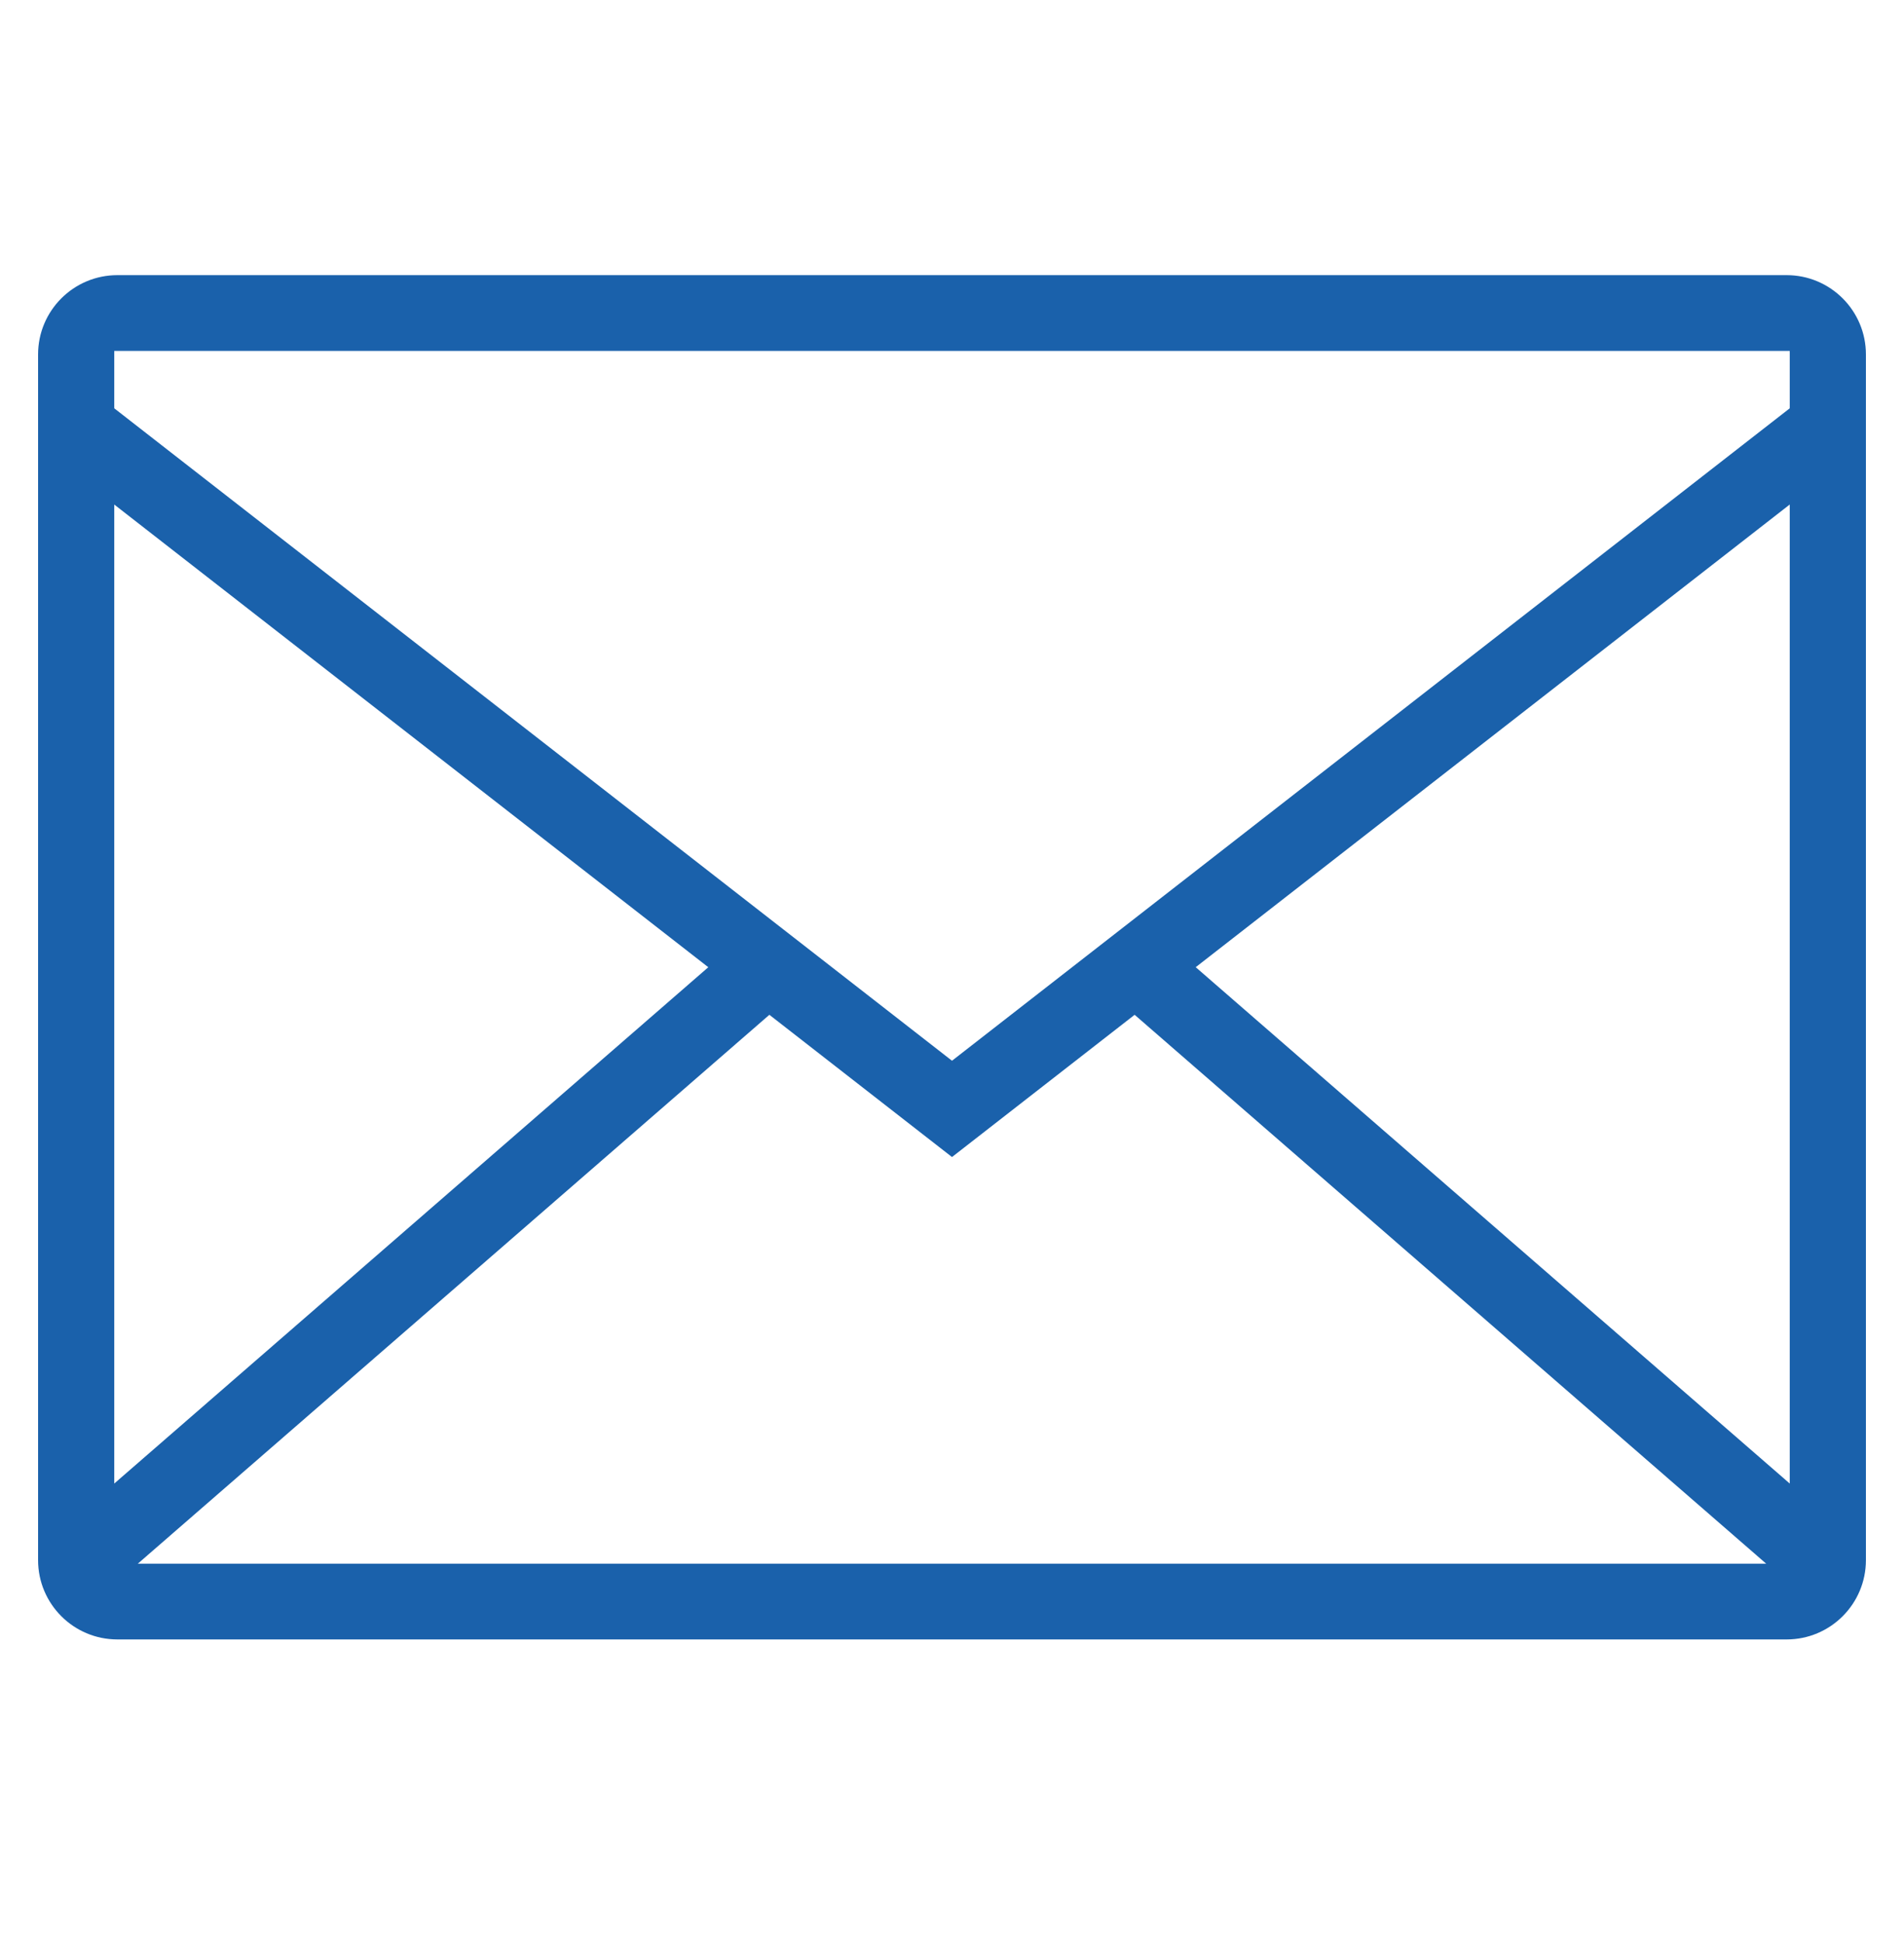
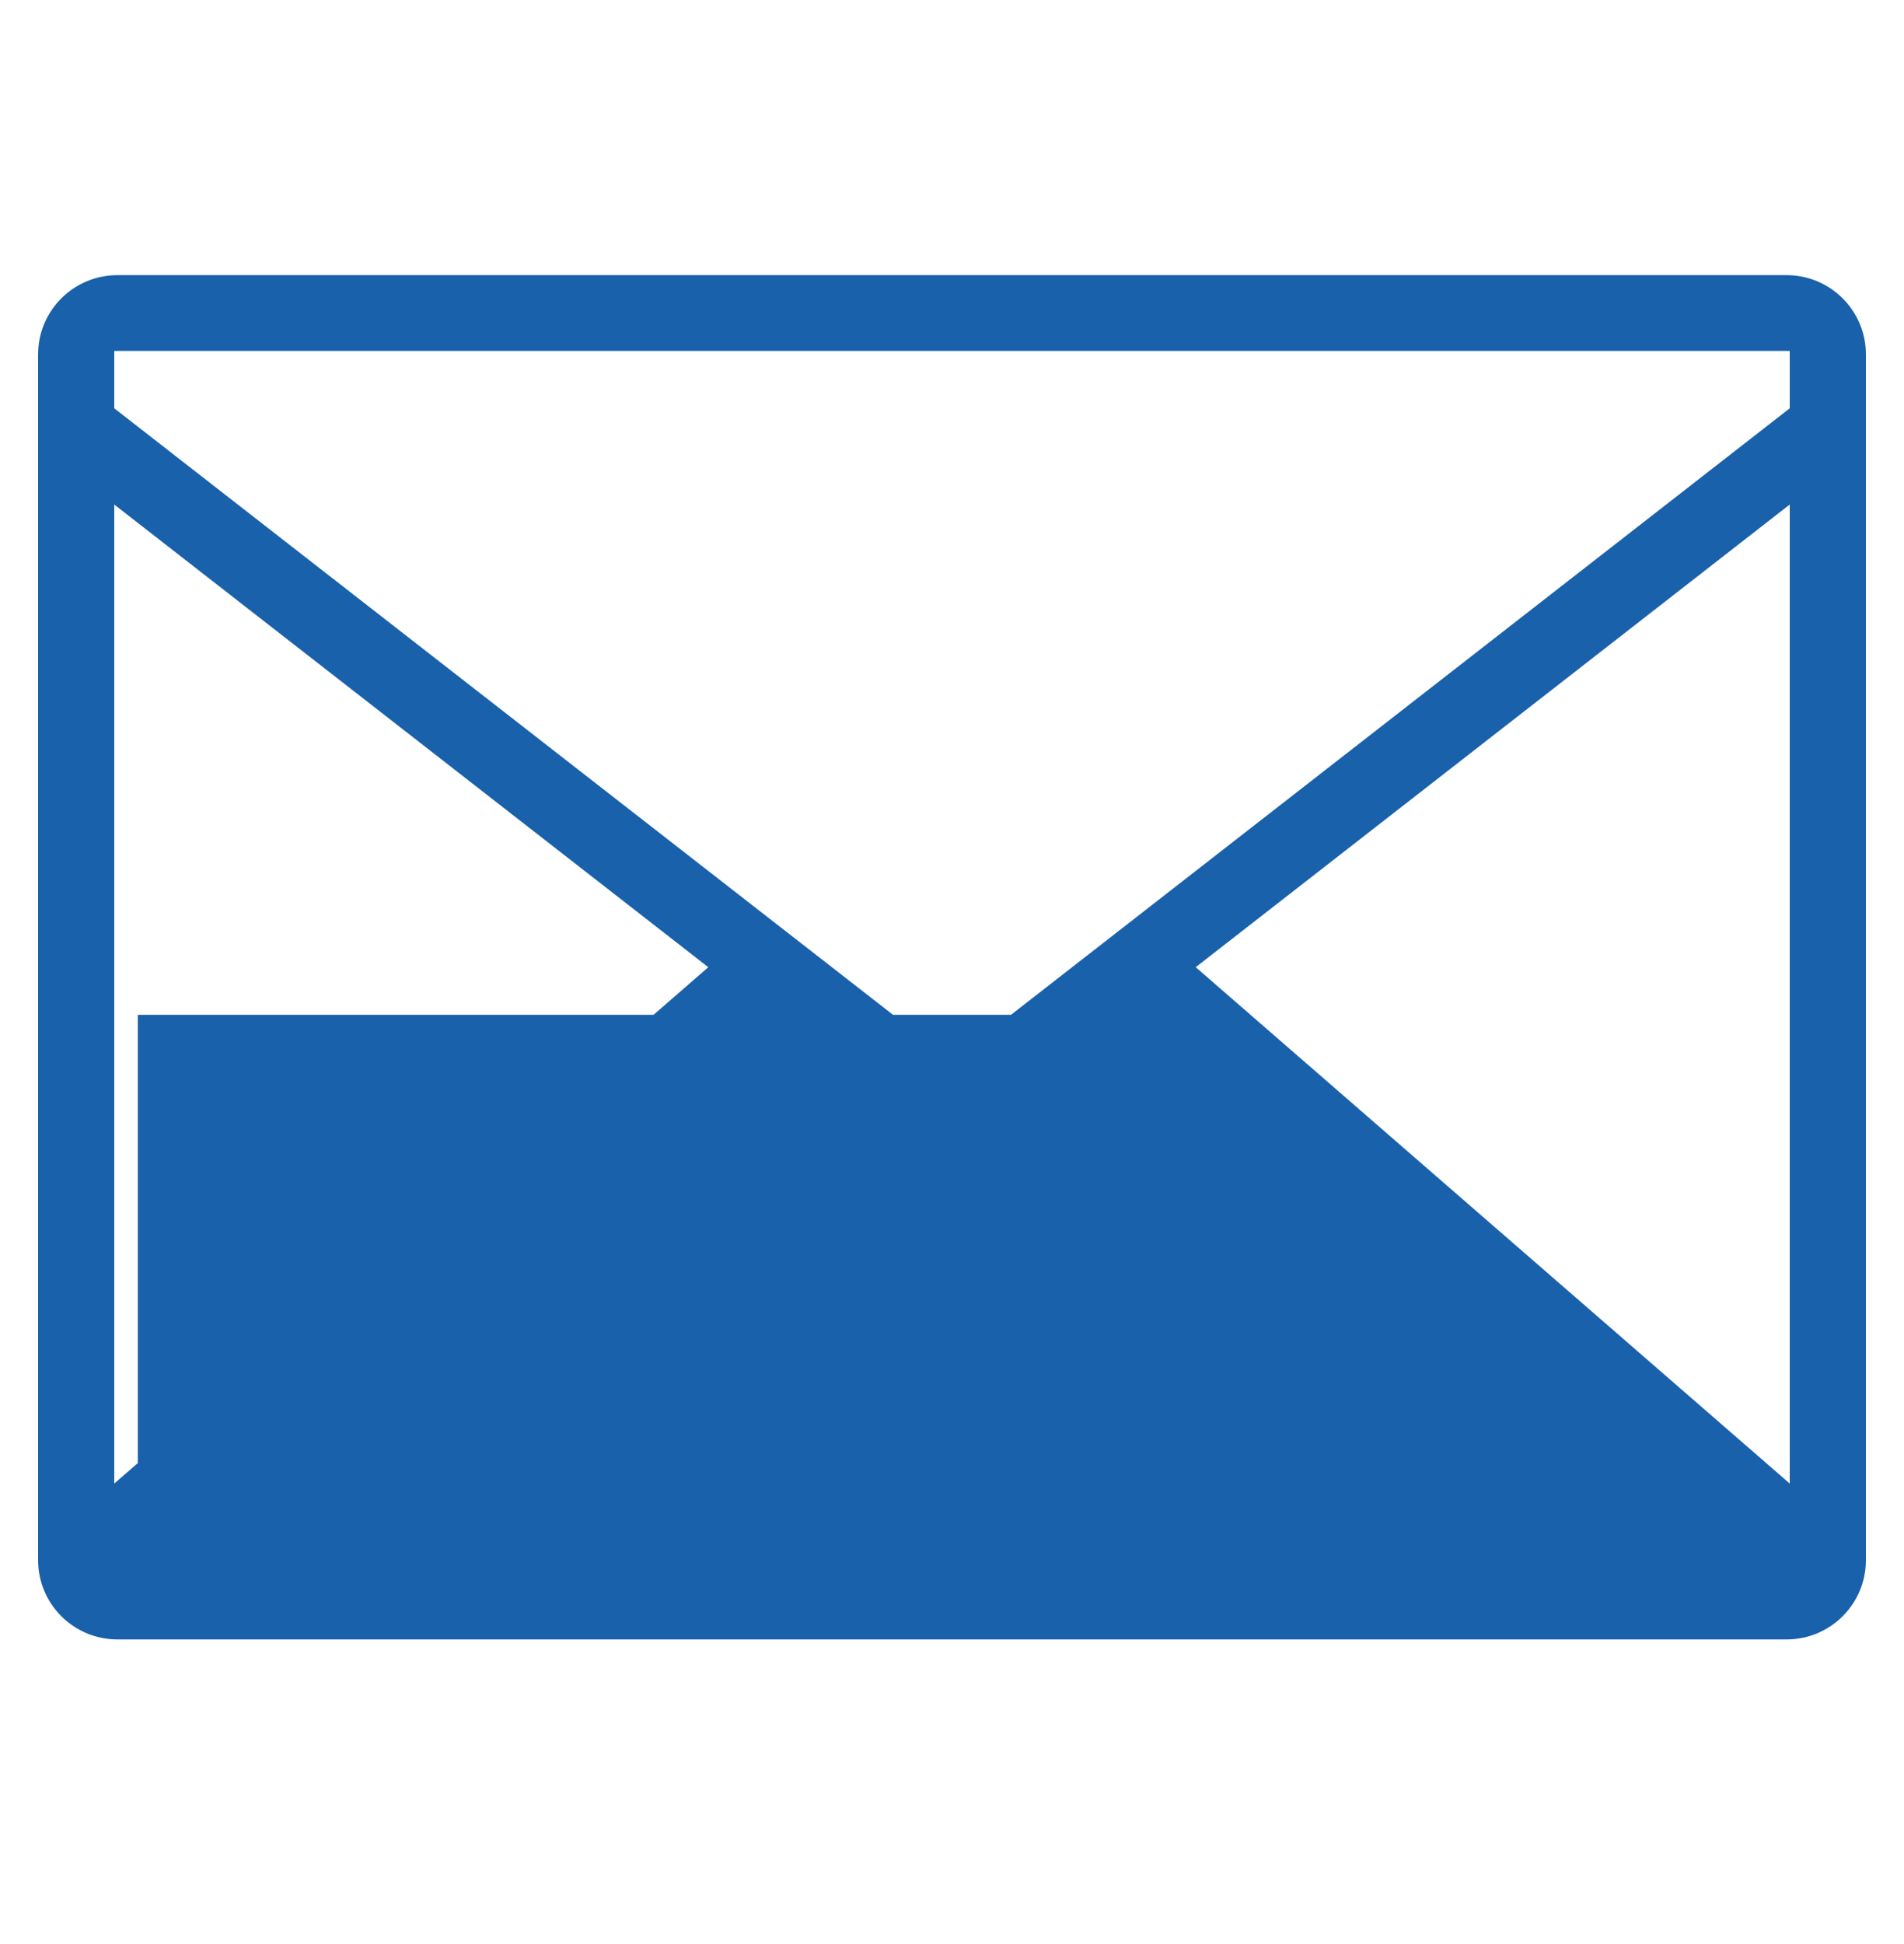
<svg xmlns="http://www.w3.org/2000/svg" width="48" height="49" viewBox="0 0 48 49" fill="none">
-   <path d="M0.96 11.221V39.062V39.322C0.96 40.427 1.855 41.322 2.96 41.322H45.04C46.145 41.322 47.04 40.427 47.04 39.322V39.062V11.221V8.935C47.04 7.83 46.145 6.935 45.04 6.935H2.96C1.855 6.935 0.96 7.83 0.96 8.935V11.221ZM2.88 12.717L17.856 24.379L2.88 37.393V12.717ZM3.475 39.412L19.396 25.578L24 29.163L28.604 25.578L44.525 39.412H3.475ZM45.12 37.393L30.144 24.378L45.12 12.716V37.393ZM2.88 8.845H45.12V10.291L24 26.736L2.88 10.291V8.845Z" fill="#1A61AB" />
+   <path d="M0.96 11.221V39.062V39.322C0.96 40.427 1.855 41.322 2.96 41.322H45.04C46.145 41.322 47.04 40.427 47.04 39.322V39.062V11.221V8.935C47.04 7.83 46.145 6.935 45.04 6.935H2.96C1.855 6.935 0.96 7.83 0.96 8.935V11.221ZM2.88 12.717L17.856 24.379L2.88 37.393V12.717ZM3.475 39.412L19.396 25.578L24 29.163L28.604 25.578H3.475ZM45.12 37.393L30.144 24.378L45.12 12.716V37.393ZM2.88 8.845H45.12V10.291L24 26.736L2.88 10.291V8.845Z" fill="#1A61AB" />
</svg>